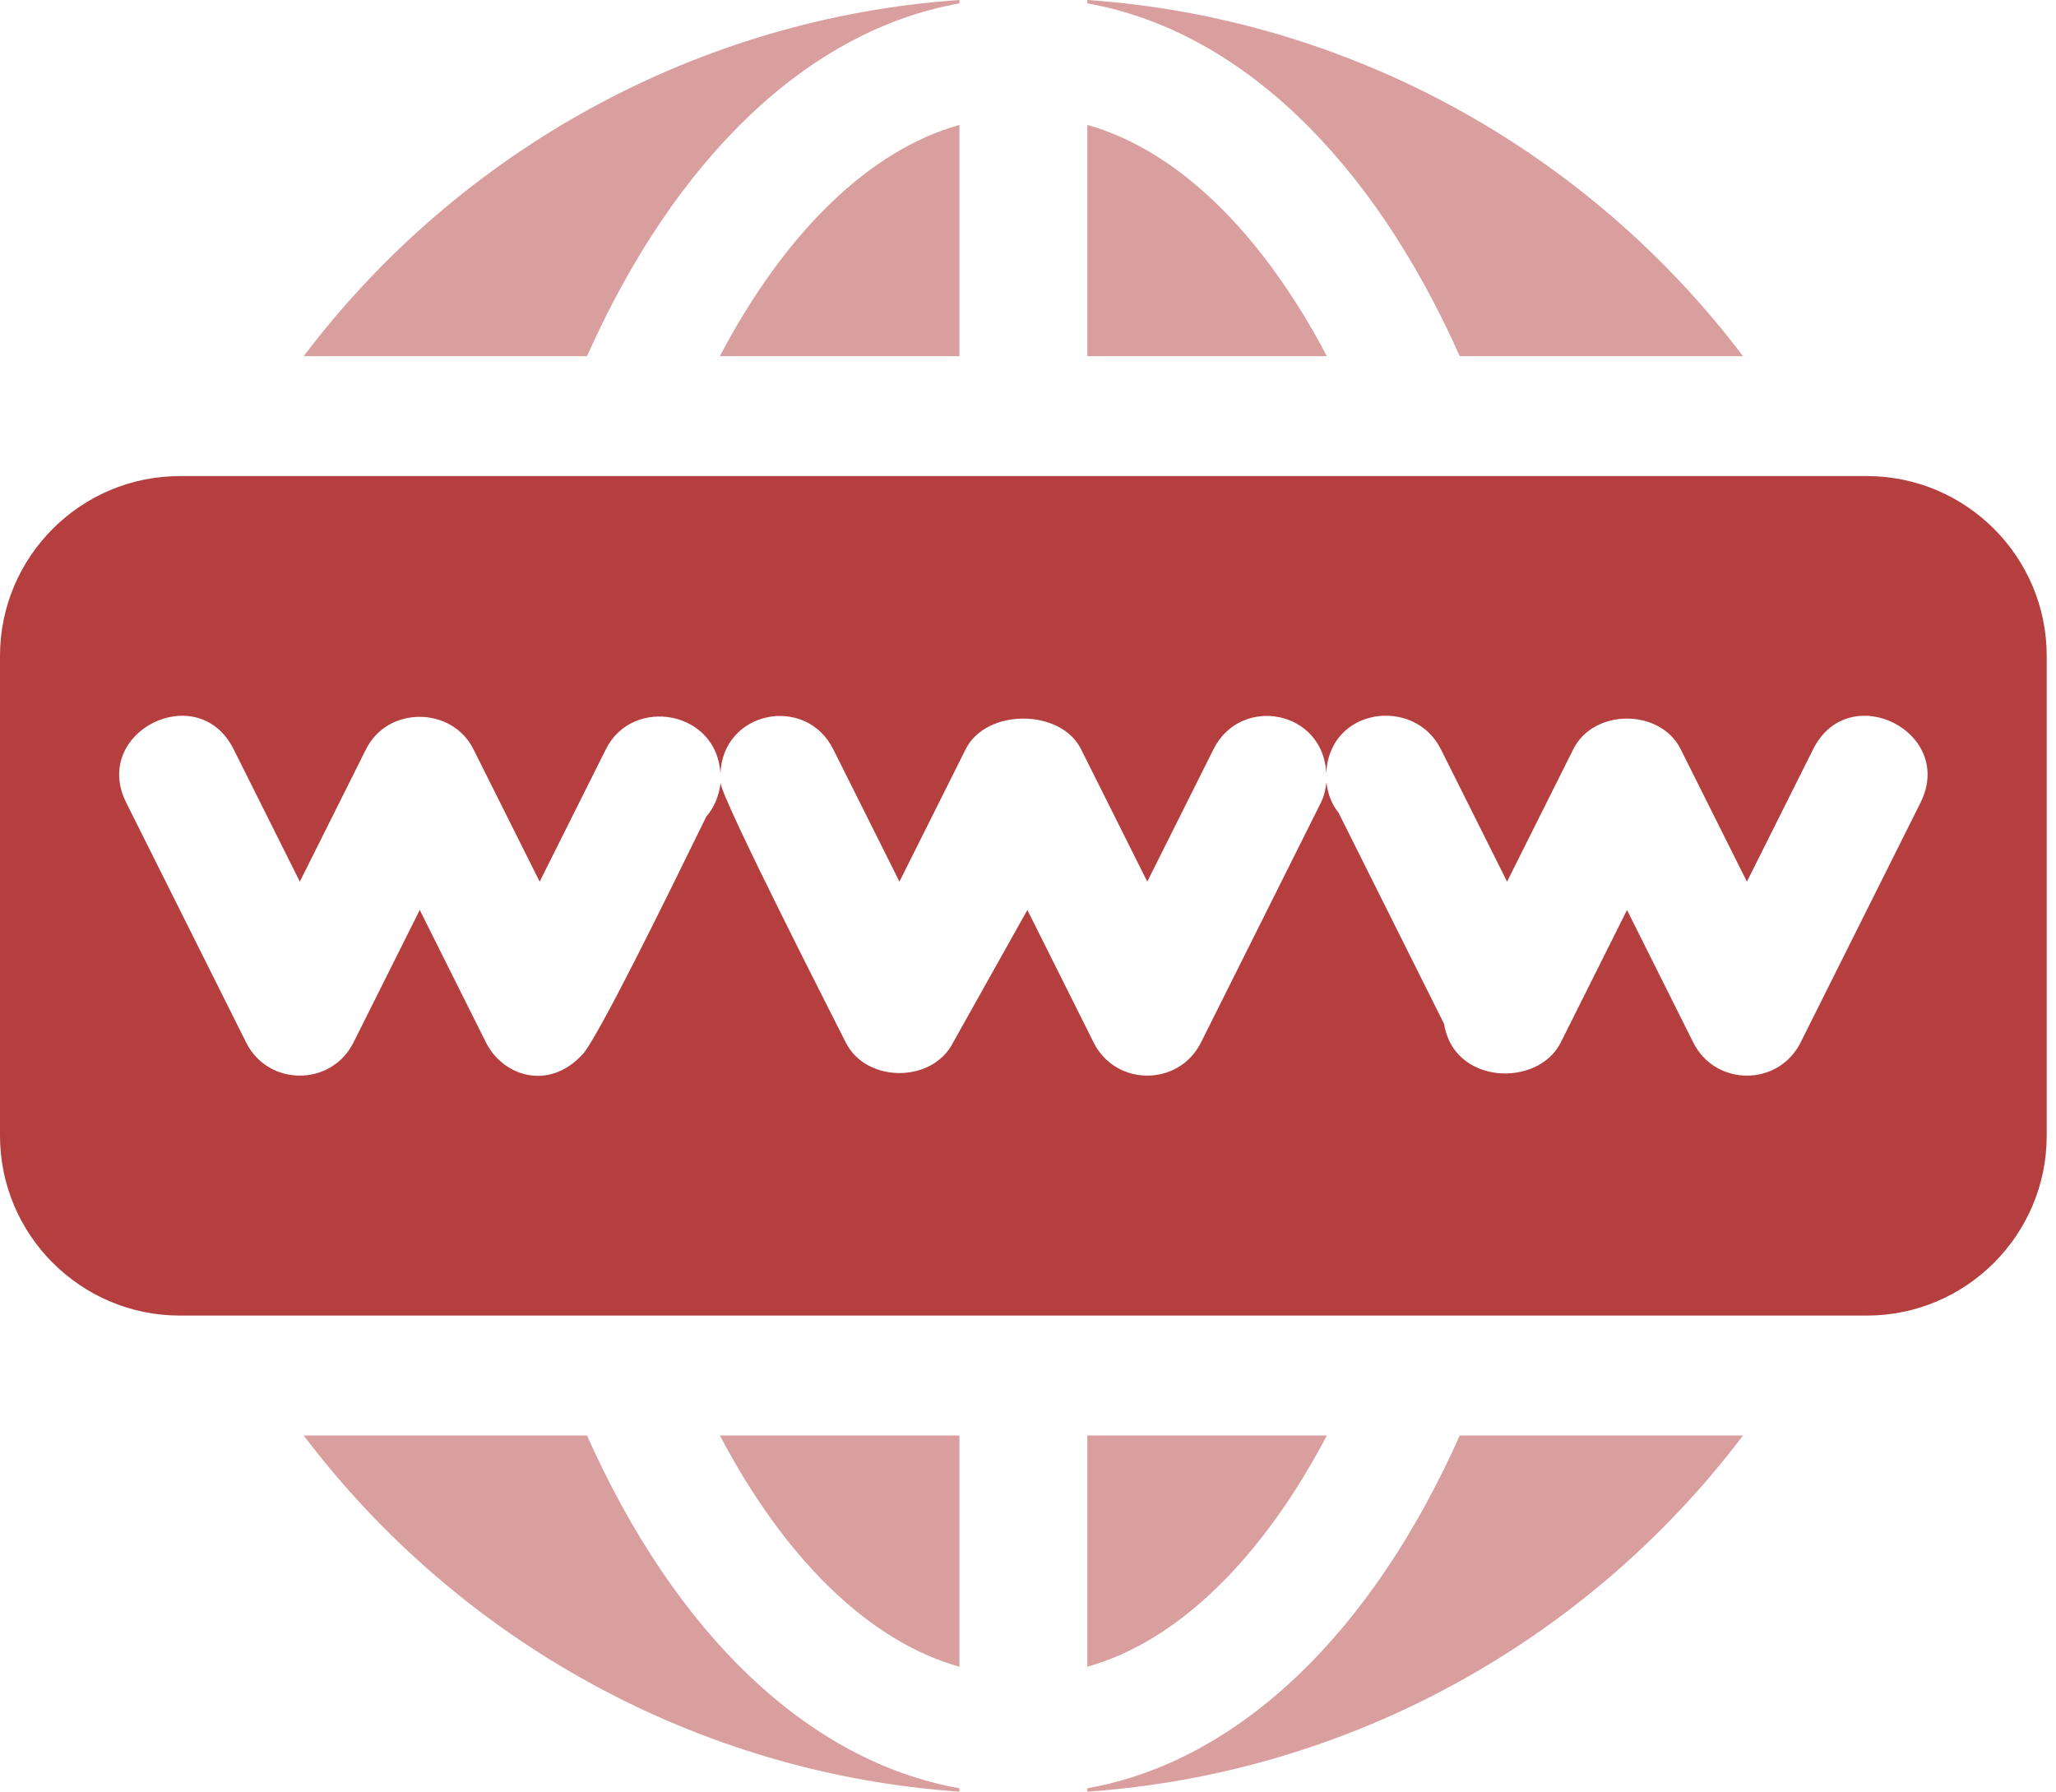
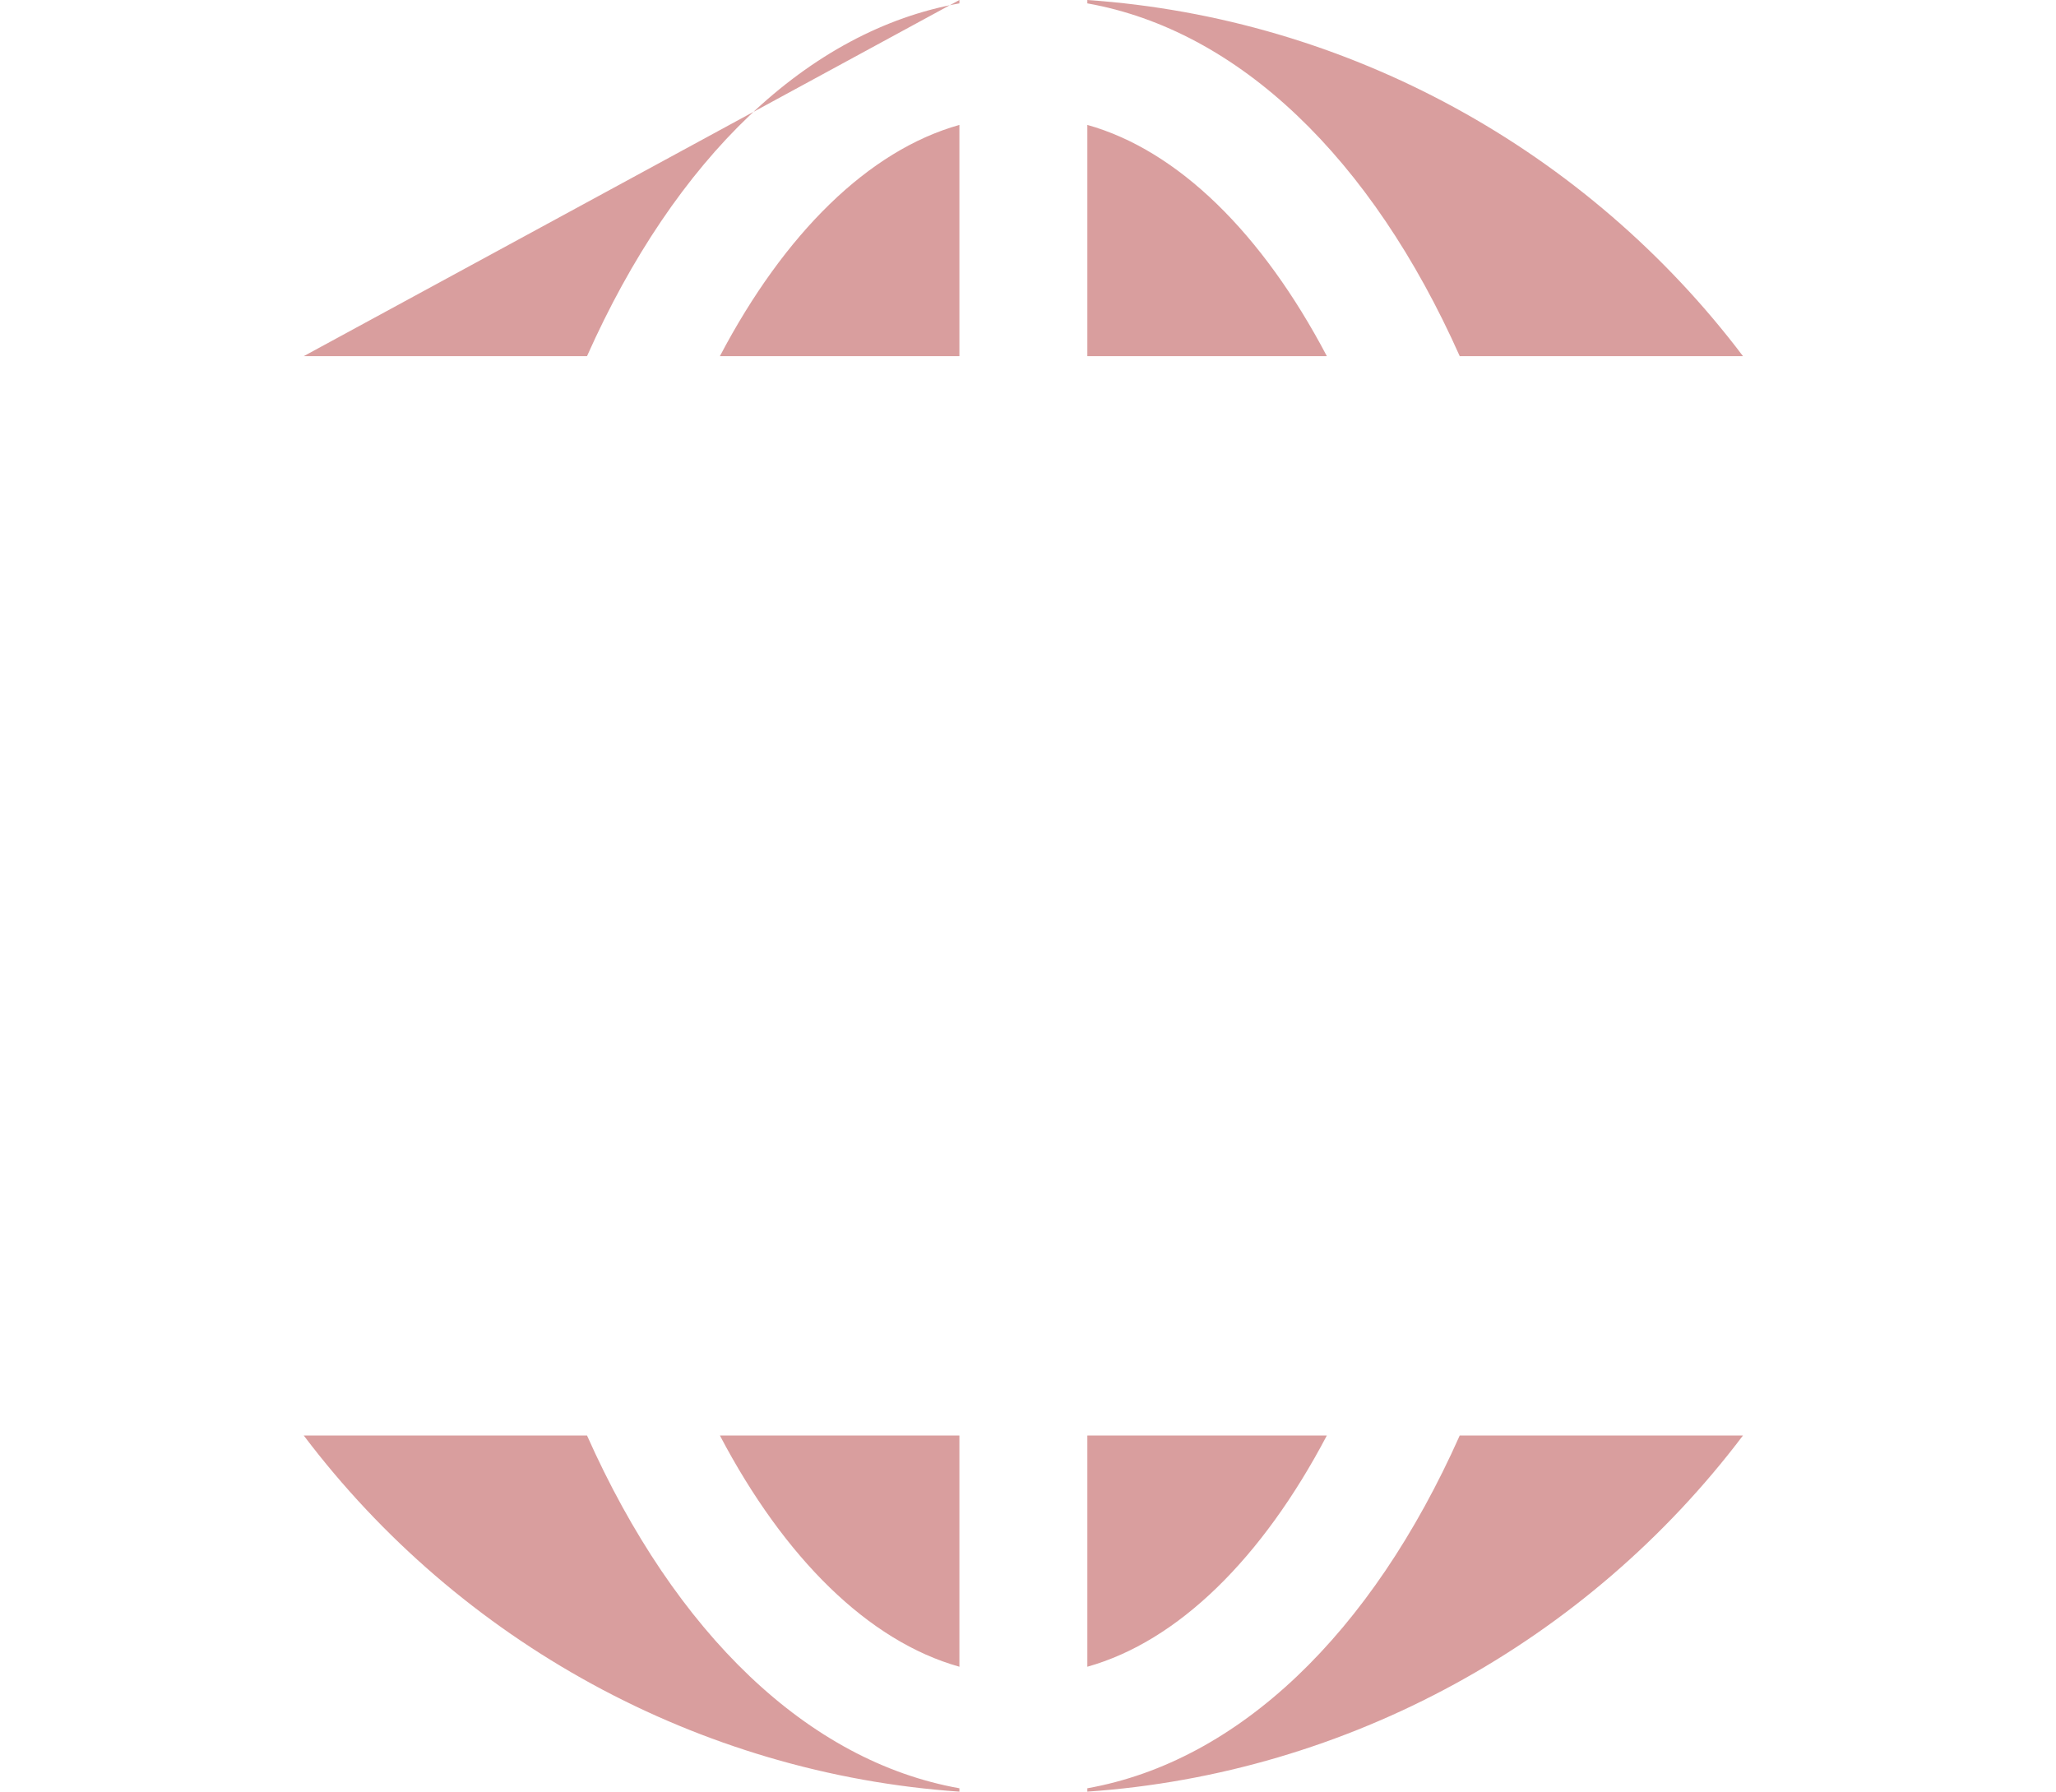
<svg xmlns="http://www.w3.org/2000/svg" width="70" height="61" viewBox="0 0 70 61" fill="none">
-   <path d="M24.51 12.126H32.665V4.253C29.572 5.12 26.706 7.949 24.51 12.126ZM37.02 0V0.115C42.168 1.03 46.693 5.376 49.699 12.126H59.343C54.037 5.106 45.895 0.611 37.02 0ZM10.341 12.126H19.986C22.992 5.376 27.516 1.03 32.665 0.115V0C23.789 0.611 15.647 5.106 10.341 12.126ZM37.02 4.253V12.126H45.175C42.978 7.949 40.113 5.12 37.02 4.253ZM24.51 48.874C26.706 53.051 29.572 55.88 32.665 56.747V48.874H24.51ZM37.02 48.874V56.747C40.113 55.88 42.978 53.051 45.175 48.874H37.02ZM49.699 48.874C46.693 55.624 42.168 59.97 37.02 60.885V61C45.895 60.389 54.037 55.894 59.343 48.874H49.699ZM19.986 48.874H10.341C15.647 55.894 23.789 60.389 32.665 61V60.885C27.516 59.97 22.992 55.624 19.986 48.874Z" fill="#B53E3E" fill-opacity="0.5" />
-   <path fill-rule="evenodd" clip-rule="evenodd" d="M63.56 16.209H6.125C2.747 16.209 0 18.956 0 22.334V38.666C0 42.043 2.747 44.791 6.125 44.791H63.56C66.937 44.791 69.684 42.043 69.684 38.666V22.334C69.684 18.956 66.937 16.209 63.56 16.209ZM65.386 27.33L61.303 35.496C60.551 36.997 58.403 36.997 57.651 35.496L55.394 30.982L53.137 35.496C52.368 37.03 49.496 36.943 49.168 34.864L45.573 27.671C45.337 27.382 45.203 27.019 45.16 26.632C45.135 26.868 45.083 27.105 44.971 27.33L40.888 35.496C40.135 36.997 37.987 36.997 37.235 35.496L34.978 30.982L32.449 35.496C31.755 36.88 29.491 36.88 28.797 35.496C28.484 34.87 24.607 27.288 24.532 26.658C24.48 27.098 24.314 27.499 24.046 27.805C23.997 27.902 23.892 28.117 23.745 28.417C22.828 30.292 20.291 35.477 19.811 35.922C18.663 37.148 17.117 36.633 16.547 35.496L14.291 30.982L12.034 35.496C11.281 36.997 9.134 36.997 8.381 35.496L4.298 27.33C3.092 24.917 6.741 23.093 7.951 25.504L10.208 30.017L12.464 25.504C13.2 24.033 15.383 24.047 16.117 25.504L18.374 30.017L20.631 25.504C21.538 23.689 24.434 24.194 24.527 26.354C24.6 24.188 27.435 23.648 28.366 25.504L30.623 30.017L32.88 25.504C33.574 24.12 36.111 24.12 36.804 25.504L39.061 30.017L41.318 25.504C42.246 23.655 45.063 24.179 45.155 26.335C45.242 24.083 48.155 23.707 49.054 25.504L51.311 30.017L53.568 25.504C54.261 24.12 56.526 24.12 57.22 25.504L59.477 30.017L61.734 25.504C62.944 23.093 66.593 24.917 65.386 27.33Z" fill="#B53E3E" />
+   <path d="M24.51 12.126H32.665V4.253C29.572 5.12 26.706 7.949 24.51 12.126ZM37.02 0V0.115C42.168 1.03 46.693 5.376 49.699 12.126H59.343C54.037 5.106 45.895 0.611 37.02 0ZM10.341 12.126H19.986C22.992 5.376 27.516 1.03 32.665 0.115V0ZM37.02 4.253V12.126H45.175C42.978 7.949 40.113 5.12 37.02 4.253ZM24.51 48.874C26.706 53.051 29.572 55.88 32.665 56.747V48.874H24.51ZM37.02 48.874V56.747C40.113 55.88 42.978 53.051 45.175 48.874H37.02ZM49.699 48.874C46.693 55.624 42.168 59.97 37.02 60.885V61C45.895 60.389 54.037 55.894 59.343 48.874H49.699ZM19.986 48.874H10.341C15.647 55.894 23.789 60.389 32.665 61V60.885C27.516 59.97 22.992 55.624 19.986 48.874Z" fill="#B53E3E" fill-opacity="0.5" />
</svg>